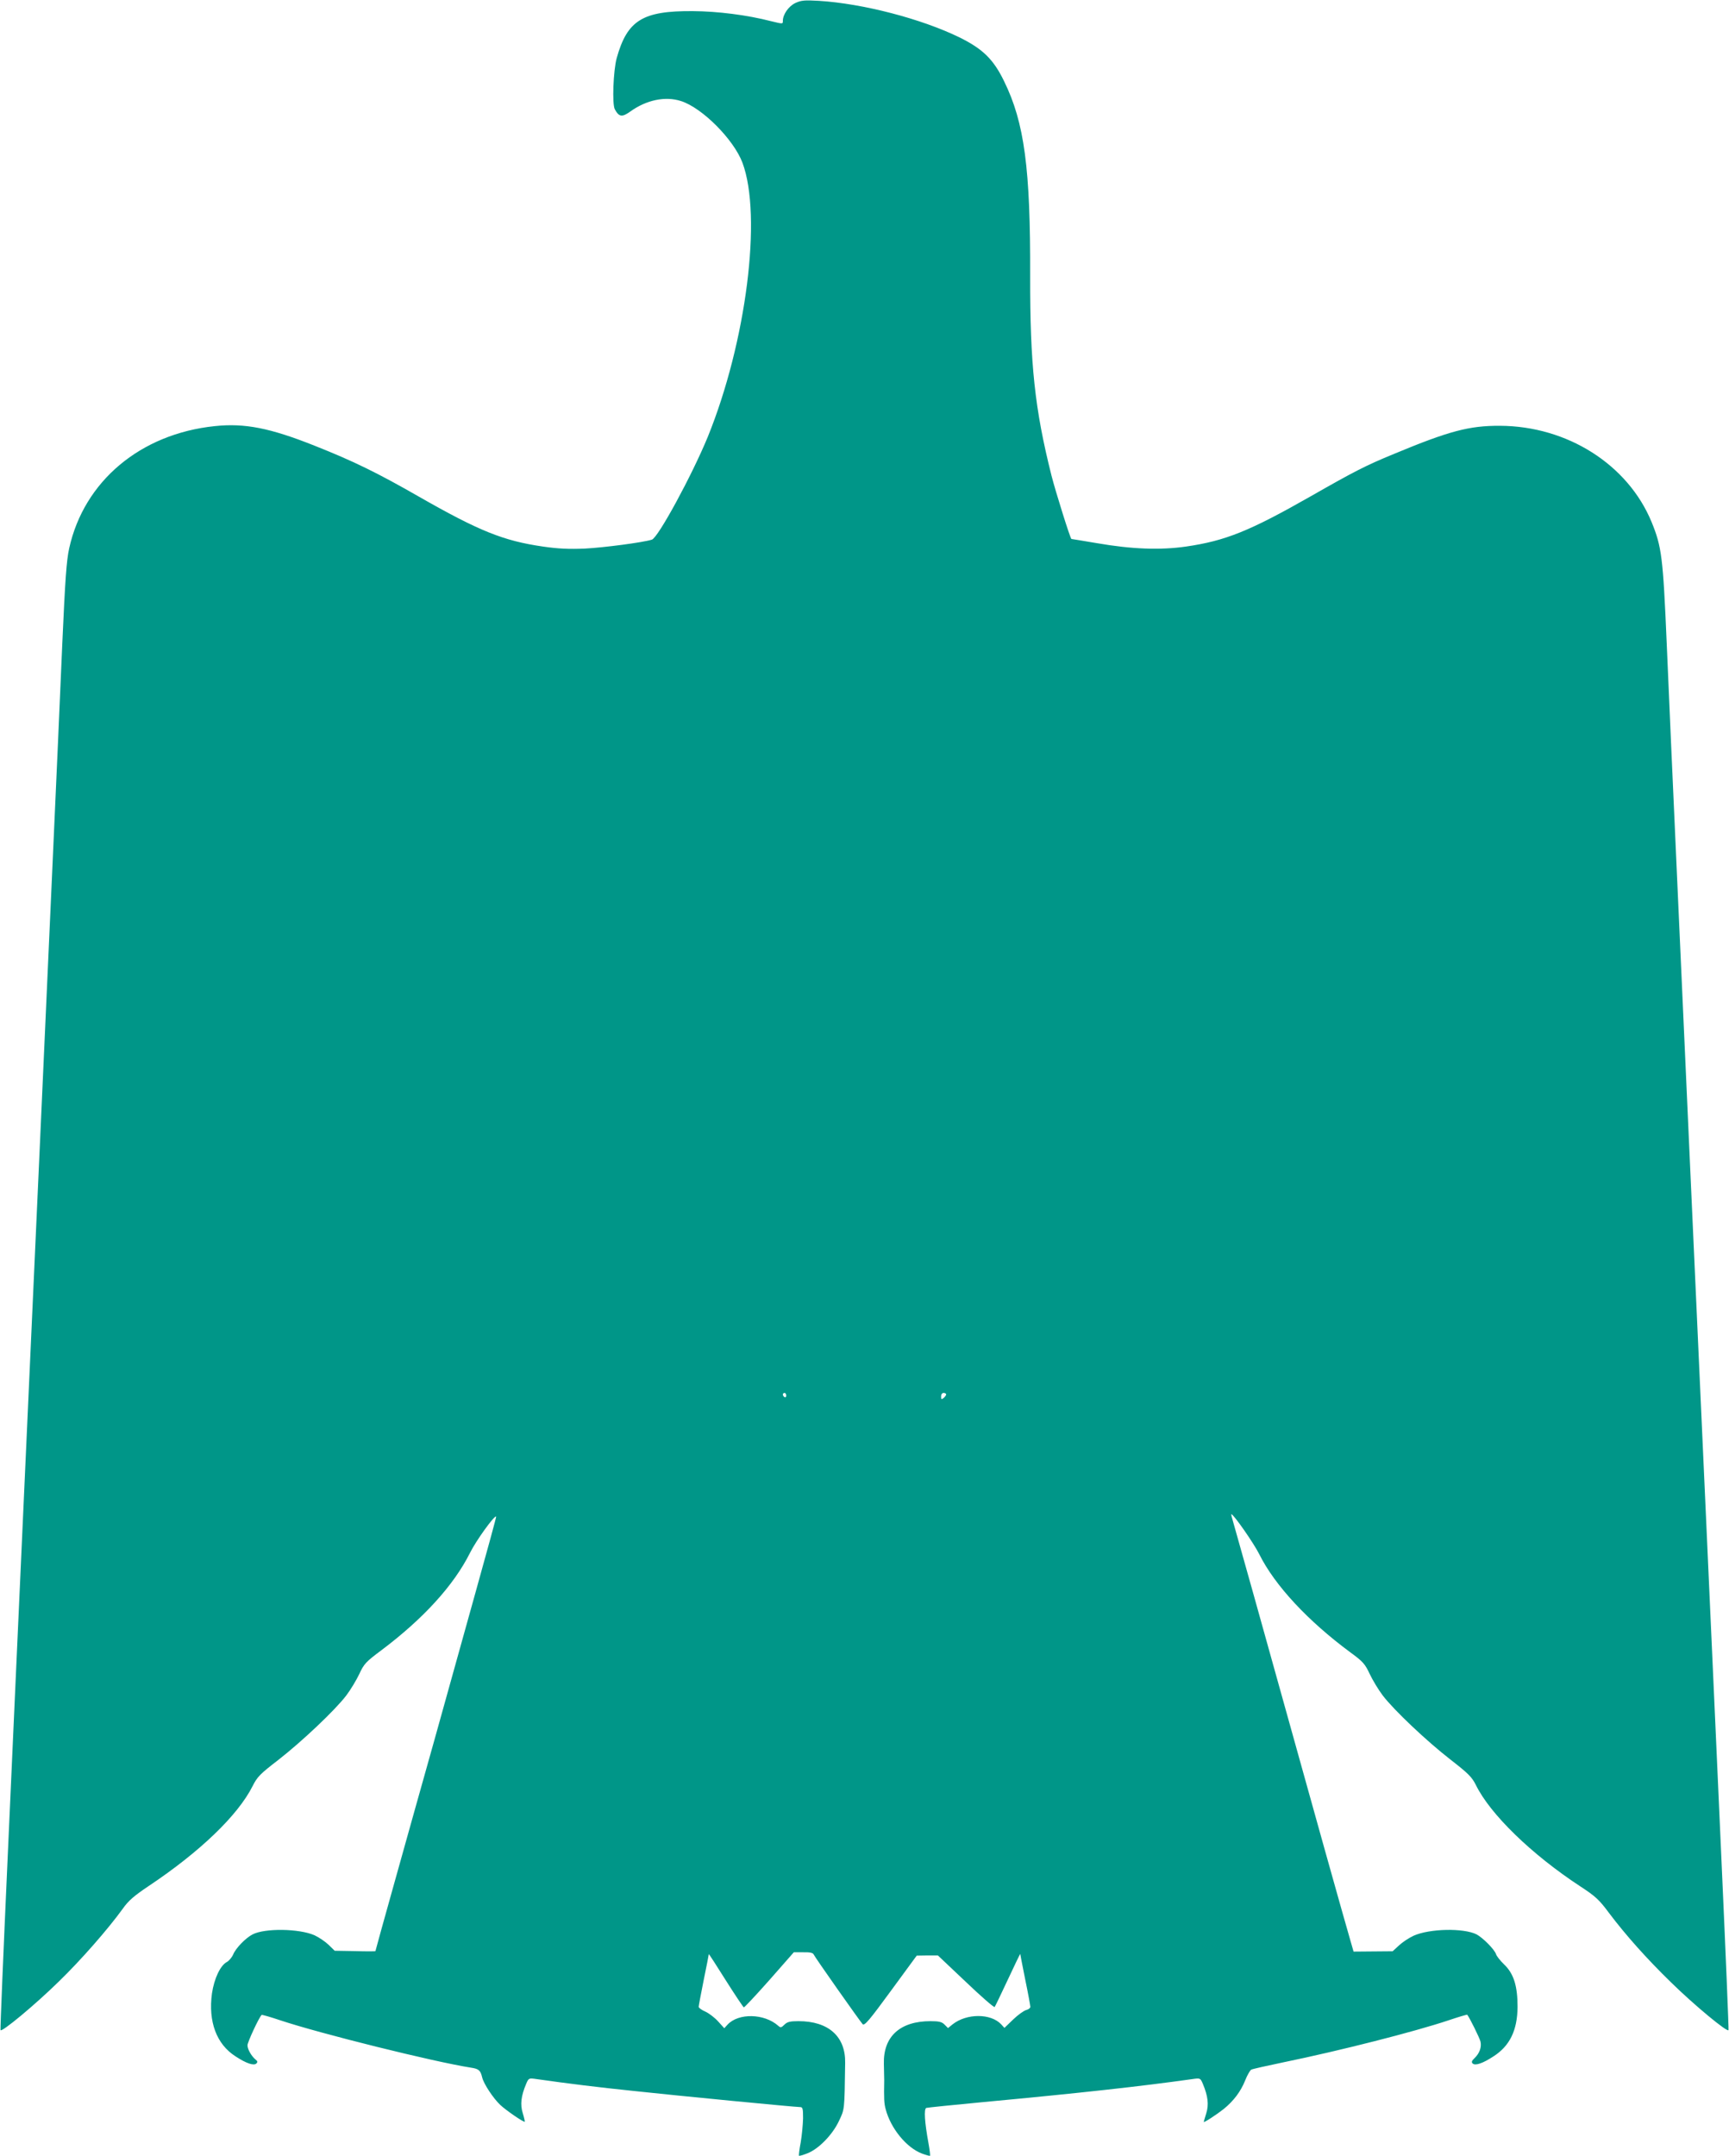
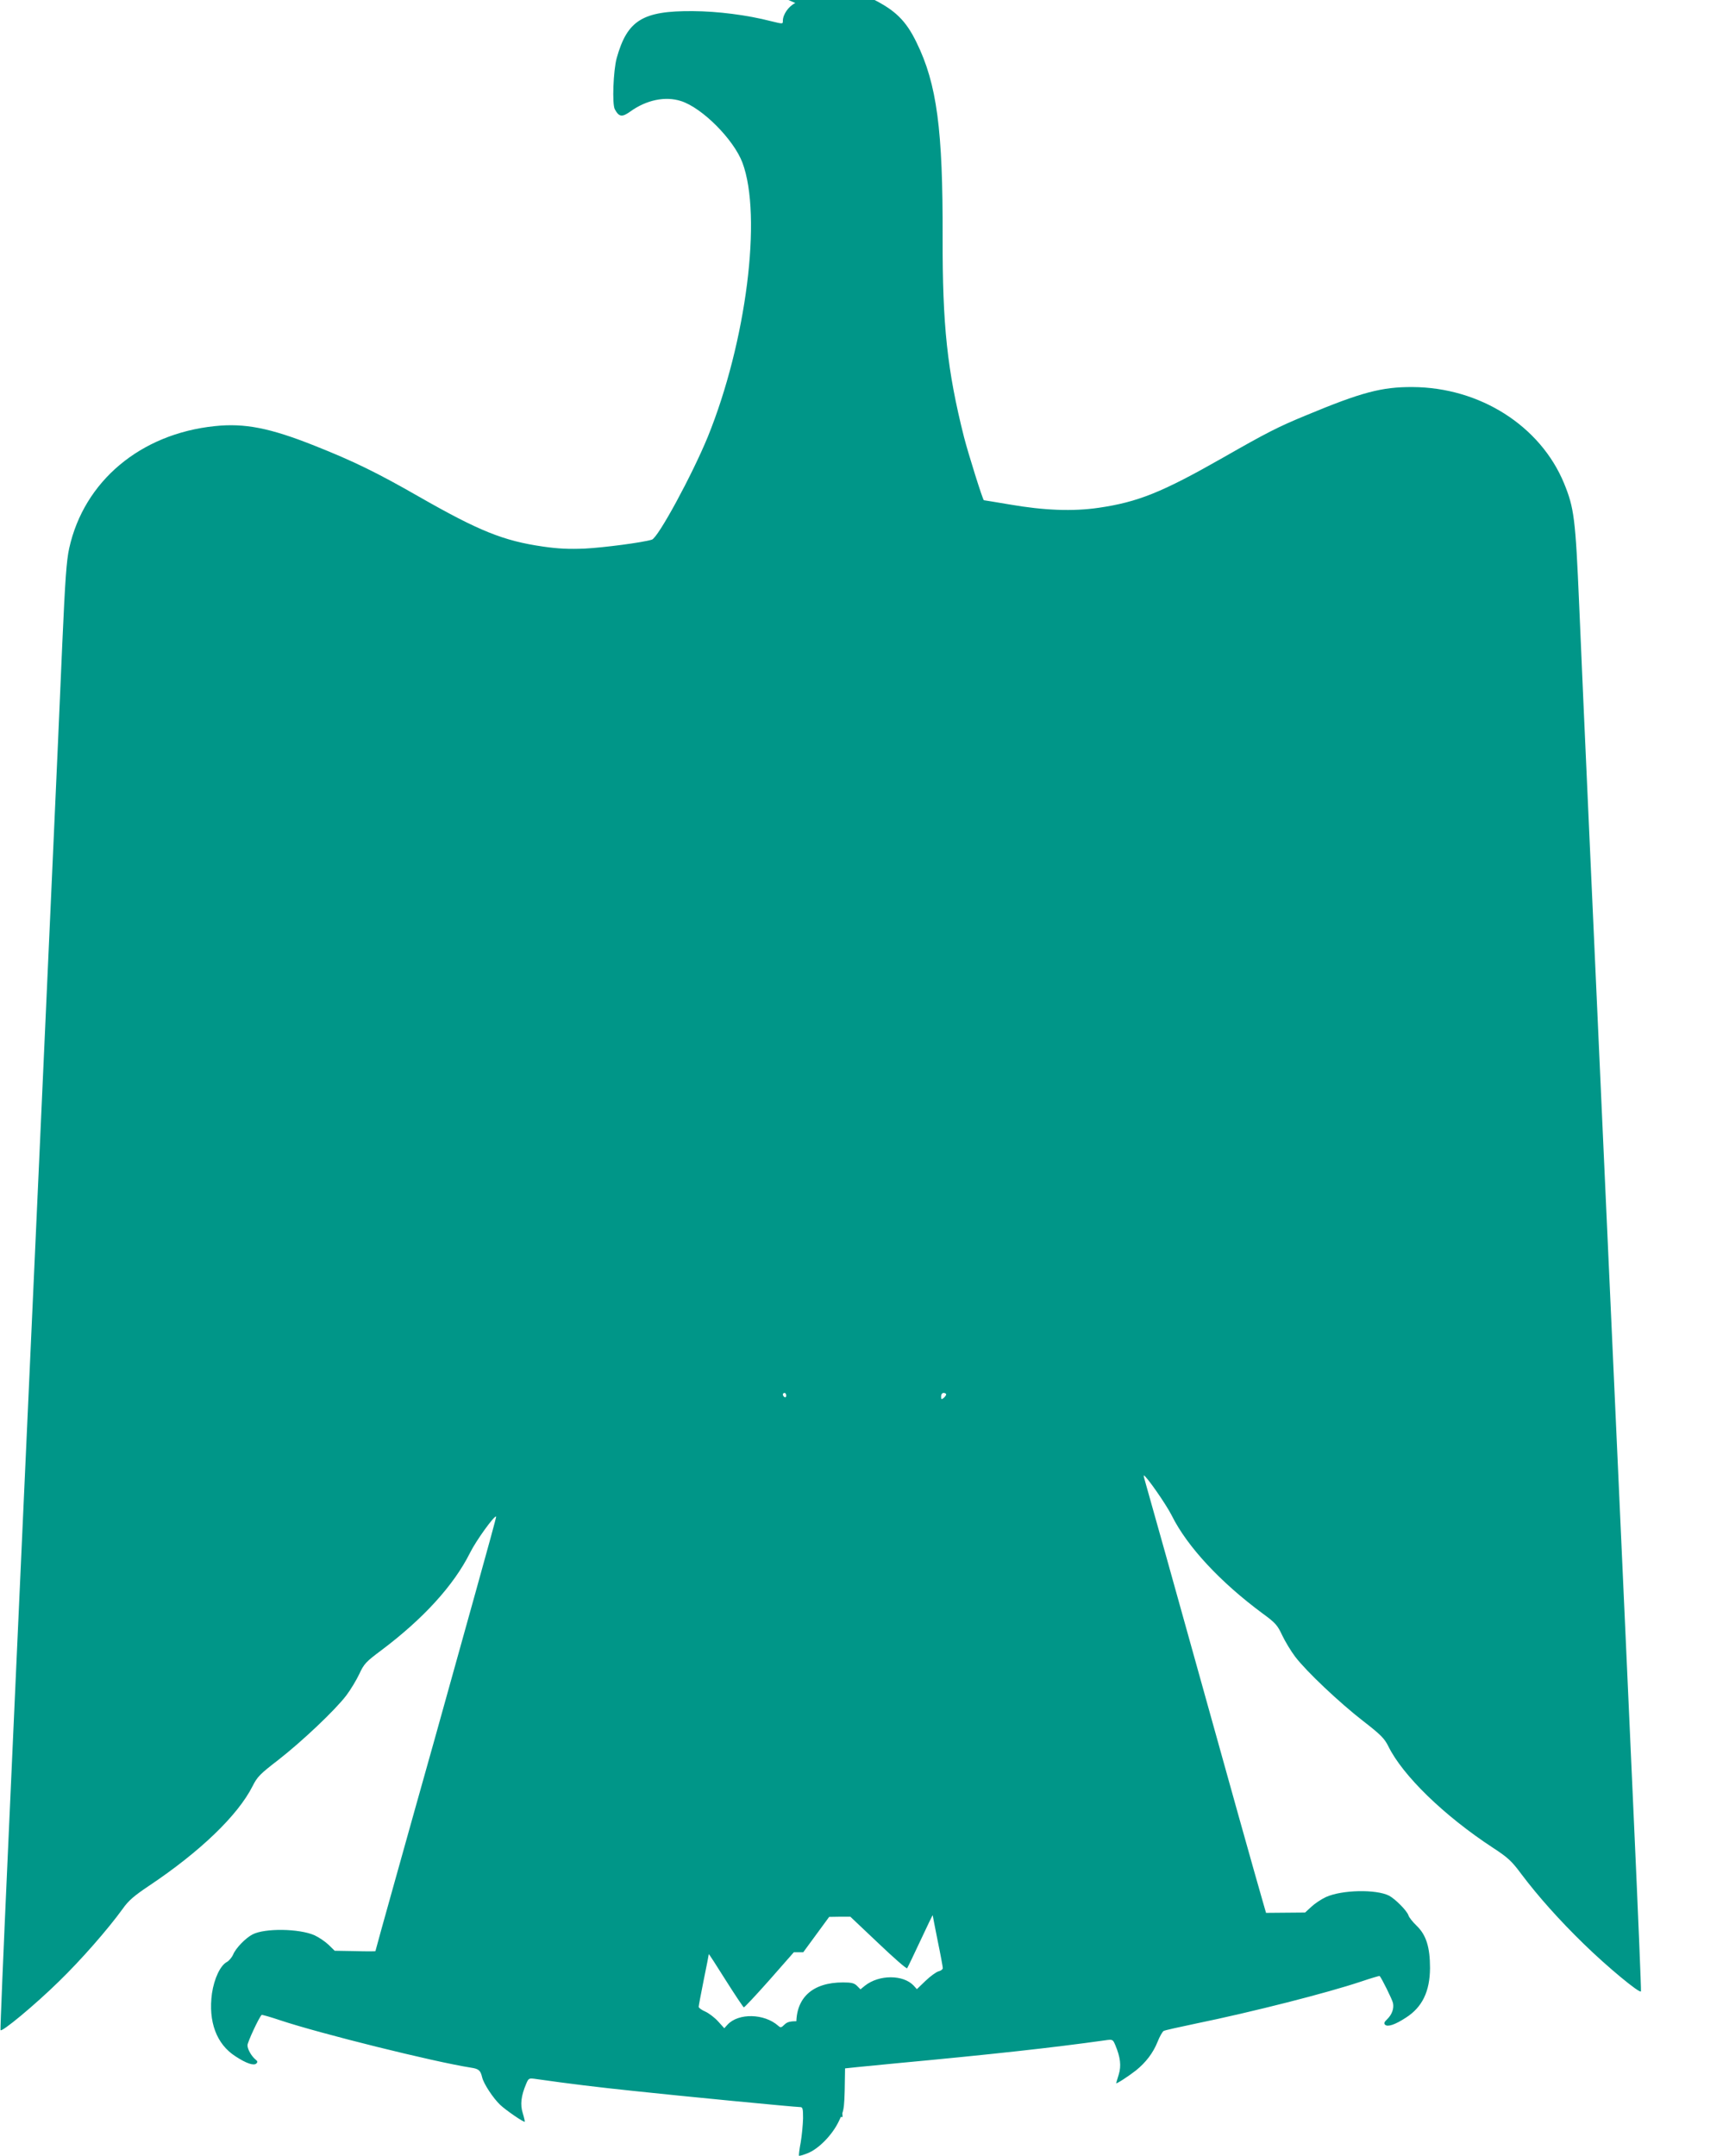
<svg xmlns="http://www.w3.org/2000/svg" version="1.0" width="1027pt" height="1280pt" viewBox="0 0 1027 1280" preserveAspectRatio="xMidYMid meet">
  <g transform="translate(0,1280) scale(0.1,-0.1)" fill="#009688" stroke="none">
-     <path d="M4724 12782 c-40 -19 -74 -68 -74 -106 0 -19 1 -19 -69 -2 -143 37 -318 59 -466 60 -298 2 -389 -54 -452 -279 -20 -73 -28 -274 -11 -304 25 -46 43 -48 92 -13 96 69 208 92 301 62 126 -40 313 -228 365 -366 118 -316 23 -1064 -206 -1628 -93 -226 -295 -599 -332 -610 -54 -17 -285 -47 -397 -53 -97 -4 -160 -1 -250 12 -235 34 -379 92 -738 297 -246 141 -387 210 -619 302 -264 105 -415 135 -593 116 -441 -46 -776 -327 -864 -725 -16 -72 -24 -184 -41 -565 -11 -261 -38 -871 -60 -1355 -48 -1064 -114 -2529 -175 -3868 -25 -545 -65 -1444 -90 -1996 -25 -552 -44 -1008 -42 -1014 5 -16 203 148 346 288 133 129 292 311 379 431 35 50 68 78 156 137 304 203 528 418 616 592 28 56 45 73 153 156 141 110 337 295 404 383 25 33 60 91 77 127 28 61 40 73 131 141 249 187 430 385 527 579 35 71 146 225 155 215 2 -1 -54 -205 -123 -452 -69 -247 -179 -642 -245 -879 -67 -236 -172 -614 -235 -838 -63 -224 -114 -409 -114 -411 0 -2 -55 -2 -121 0 l-121 2 -37 36 c-20 19 -57 44 -83 56 -91 40 -295 43 -368 5 -41 -21 -100 -82 -115 -119 -8 -18 -25 -38 -38 -45 -39 -21 -75 -99 -88 -186 -23 -168 27 -302 140 -374 64 -42 109 -57 124 -42 8 8 7 14 -5 23 -25 21 -48 61 -48 85 0 18 68 165 84 180 2 2 52 -12 111 -32 234 -78 909 -246 1132 -281 47 -7 57 -16 67 -58 9 -38 65 -123 107 -163 34 -32 140 -105 146 -100 1 2 -4 25 -12 51 -16 51 -10 102 20 173 15 35 15 36 63 29 188 -27 370 -49 572 -70 277 -30 963 -96 991 -96 17 0 19 -7 19 -67 -1 -38 -7 -102 -14 -143 -8 -41 -12 -77 -10 -79 2 -2 24 4 49 14 66 25 149 109 188 192 34 72 33 60 37 345 3 157 -99 248 -277 248 -50 0 -67 -4 -84 -21 -18 -18 -23 -19 -37 -6 -83 73 -235 76 -300 7 l-20 -22 -37 41 c-20 22 -54 48 -76 58 -21 9 -39 22 -39 28 0 7 14 79 30 160 17 81 30 151 30 153 0 3 45 -66 100 -154 55 -87 104 -160 108 -162 4 -1 72 72 152 162 l145 165 56 0 c39 1 58 -3 62 -13 6 -15 273 -394 291 -414 11 -11 42 26 167 197 l154 210 63 1 63 0 165 -156 c90 -86 168 -154 172 -150 3 4 39 78 79 164 40 86 73 154 73 151 0 -3 14 -73 30 -154 17 -81 30 -154 30 -160 0 -7 -11 -16 -25 -19 -14 -4 -49 -29 -77 -56 l-52 -50 -19 21 c-62 66 -205 66 -289 0 l-27 -22 -21 21 c-16 16 -33 20 -83 20 -181 0 -281 -91 -277 -253 1 -40 2 -83 2 -97 -2 -111 -1 -138 9 -174 30 -113 123 -227 215 -262 24 -9 46 -15 48 -13 2 2 -2 36 -9 74 -23 126 -28 204 -13 210 7 2 162 18 343 35 569 53 931 93 1237 136 48 7 48 6 63 -29 30 -72 36 -122 20 -174 -8 -26 -15 -49 -15 -51 0 -7 76 43 118 76 59 48 101 103 128 170 12 31 29 60 36 64 7 4 92 23 188 43 341 70 784 183 984 250 59 20 110 35 111 33 12 -13 74 -138 79 -160 7 -33 -6 -69 -35 -97 -17 -16 -20 -24 -12 -32 15 -15 60 0 124 42 97 62 142 155 143 294 0 125 -23 197 -79 251 -24 23 -46 51 -49 62 -9 28 -78 97 -115 117 -77 39 -280 35 -375 -8 -28 -13 -67 -39 -87 -58 l-37 -34 -116 -1 -116 -1 -19 66 c-11 36 -78 275 -150 531 -128 460 -224 802 -427 1530 -58 206 -111 396 -119 423 -8 26 -13 47 -11 47 13 0 133 -172 166 -238 92 -185 289 -396 539 -581 77 -56 89 -70 117 -130 17 -36 52 -94 77 -127 67 -88 263 -273 405 -383 103 -80 125 -102 148 -148 85 -174 331 -413 621 -603 89 -58 112 -79 169 -156 101 -134 227 -275 371 -415 139 -136 335 -298 340 -282 2 6 -17 462 -42 1014 -25 552 -65 1451 -90 1996 -61 1339 -127 2804 -175 3868 -22 484 -49 1094 -60 1355 -22 515 -30 574 -90 721 -141 341 -500 569 -900 571 -183 1 -303 -31 -630 -167 -170 -70 -234 -103 -497 -253 -360 -205 -504 -263 -738 -297 -152 -22 -321 -16 -529 20 -82 14 -151 25 -152 25 -6 0 -94 281 -118 375 -100 397 -128 663 -127 1185 2 639 -34 912 -155 1158 -63 130 -127 192 -265 260 -225 110 -574 201 -835 217 -85 5 -105 3 -140 -13z m-54 -8268 c0 -8 -4 -12 -10 -9 -5 3 -10 10 -10 16 0 5 5 9 10 9 6 0 10 -7 10 -16z m950 7 c0 -5 -7 -14 -15 -21 -13 -10 -15 -9 -15 9 0 12 6 21 15 21 8 0 15 -4 15 -9z" />
+     <path d="M4724 12782 c-40 -19 -74 -68 -74 -106 0 -19 1 -19 -69 -2 -143 37 -318 59 -466 60 -298 2 -389 -54 -452 -279 -20 -73 -28 -274 -11 -304 25 -46 43 -48 92 -13 96 69 208 92 301 62 126 -40 313 -228 365 -366 118 -316 23 -1064 -206 -1628 -93 -226 -295 -599 -332 -610 -54 -17 -285 -47 -397 -53 -97 -4 -160 -1 -250 12 -235 34 -379 92 -738 297 -246 141 -387 210 -619 302 -264 105 -415 135 -593 116 -441 -46 -776 -327 -864 -725 -16 -72 -24 -184 -41 -565 -11 -261 -38 -871 -60 -1355 -48 -1064 -114 -2529 -175 -3868 -25 -545 -65 -1444 -90 -1996 -25 -552 -44 -1008 -42 -1014 5 -16 203 148 346 288 133 129 292 311 379 431 35 50 68 78 156 137 304 203 528 418 616 592 28 56 45 73 153 156 141 110 337 295 404 383 25 33 60 91 77 127 28 61 40 73 131 141 249 187 430 385 527 579 35 71 146 225 155 215 2 -1 -54 -205 -123 -452 -69 -247 -179 -642 -245 -879 -67 -236 -172 -614 -235 -838 -63 -224 -114 -409 -114 -411 0 -2 -55 -2 -121 0 l-121 2 -37 36 c-20 19 -57 44 -83 56 -91 40 -295 43 -368 5 -41 -21 -100 -82 -115 -119 -8 -18 -25 -38 -38 -45 -39 -21 -75 -99 -88 -186 -23 -168 27 -302 140 -374 64 -42 109 -57 124 -42 8 8 7 14 -5 23 -25 21 -48 61 -48 85 0 18 68 165 84 180 2 2 52 -12 111 -32 234 -78 909 -246 1132 -281 47 -7 57 -16 67 -58 9 -38 65 -123 107 -163 34 -32 140 -105 146 -100 1 2 -4 25 -12 51 -16 51 -10 102 20 173 15 35 15 36 63 29 188 -27 370 -49 572 -70 277 -30 963 -96 991 -96 17 0 19 -7 19 -67 -1 -38 -7 -102 -14 -143 -8 -41 -12 -77 -10 -79 2 -2 24 4 49 14 66 25 149 109 188 192 34 72 33 60 37 345 3 157 -99 248 -277 248 -50 0 -67 -4 -84 -21 -18 -18 -23 -19 -37 -6 -83 73 -235 76 -300 7 l-20 -22 -37 41 c-20 22 -54 48 -76 58 -21 9 -39 22 -39 28 0 7 14 79 30 160 17 81 30 151 30 153 0 3 45 -66 100 -154 55 -87 104 -160 108 -162 4 -1 72 72 152 162 l145 165 56 0 l154 210 63 1 63 0 165 -156 c90 -86 168 -154 172 -150 3 4 39 78 79 164 40 86 73 154 73 151 0 -3 14 -73 30 -154 17 -81 30 -154 30 -160 0 -7 -11 -16 -25 -19 -14 -4 -49 -29 -77 -56 l-52 -50 -19 21 c-62 66 -205 66 -289 0 l-27 -22 -21 21 c-16 16 -33 20 -83 20 -181 0 -281 -91 -277 -253 1 -40 2 -83 2 -97 -2 -111 -1 -138 9 -174 30 -113 123 -227 215 -262 24 -9 46 -15 48 -13 2 2 -2 36 -9 74 -23 126 -28 204 -13 210 7 2 162 18 343 35 569 53 931 93 1237 136 48 7 48 6 63 -29 30 -72 36 -122 20 -174 -8 -26 -15 -49 -15 -51 0 -7 76 43 118 76 59 48 101 103 128 170 12 31 29 60 36 64 7 4 92 23 188 43 341 70 784 183 984 250 59 20 110 35 111 33 12 -13 74 -138 79 -160 7 -33 -6 -69 -35 -97 -17 -16 -20 -24 -12 -32 15 -15 60 0 124 42 97 62 142 155 143 294 0 125 -23 197 -79 251 -24 23 -46 51 -49 62 -9 28 -78 97 -115 117 -77 39 -280 35 -375 -8 -28 -13 -67 -39 -87 -58 l-37 -34 -116 -1 -116 -1 -19 66 c-11 36 -78 275 -150 531 -128 460 -224 802 -427 1530 -58 206 -111 396 -119 423 -8 26 -13 47 -11 47 13 0 133 -172 166 -238 92 -185 289 -396 539 -581 77 -56 89 -70 117 -130 17 -36 52 -94 77 -127 67 -88 263 -273 405 -383 103 -80 125 -102 148 -148 85 -174 331 -413 621 -603 89 -58 112 -79 169 -156 101 -134 227 -275 371 -415 139 -136 335 -298 340 -282 2 6 -17 462 -42 1014 -25 552 -65 1451 -90 1996 -61 1339 -127 2804 -175 3868 -22 484 -49 1094 -60 1355 -22 515 -30 574 -90 721 -141 341 -500 569 -900 571 -183 1 -303 -31 -630 -167 -170 -70 -234 -103 -497 -253 -360 -205 -504 -263 -738 -297 -152 -22 -321 -16 -529 20 -82 14 -151 25 -152 25 -6 0 -94 281 -118 375 -100 397 -128 663 -127 1185 2 639 -34 912 -155 1158 -63 130 -127 192 -265 260 -225 110 -574 201 -835 217 -85 5 -105 3 -140 -13z m-54 -8268 c0 -8 -4 -12 -10 -9 -5 3 -10 10 -10 16 0 5 5 9 10 9 6 0 10 -7 10 -16z m950 7 c0 -5 -7 -14 -15 -21 -13 -10 -15 -9 -15 9 0 12 6 21 15 21 8 0 15 -4 15 -9z" />
  </g>
</svg>